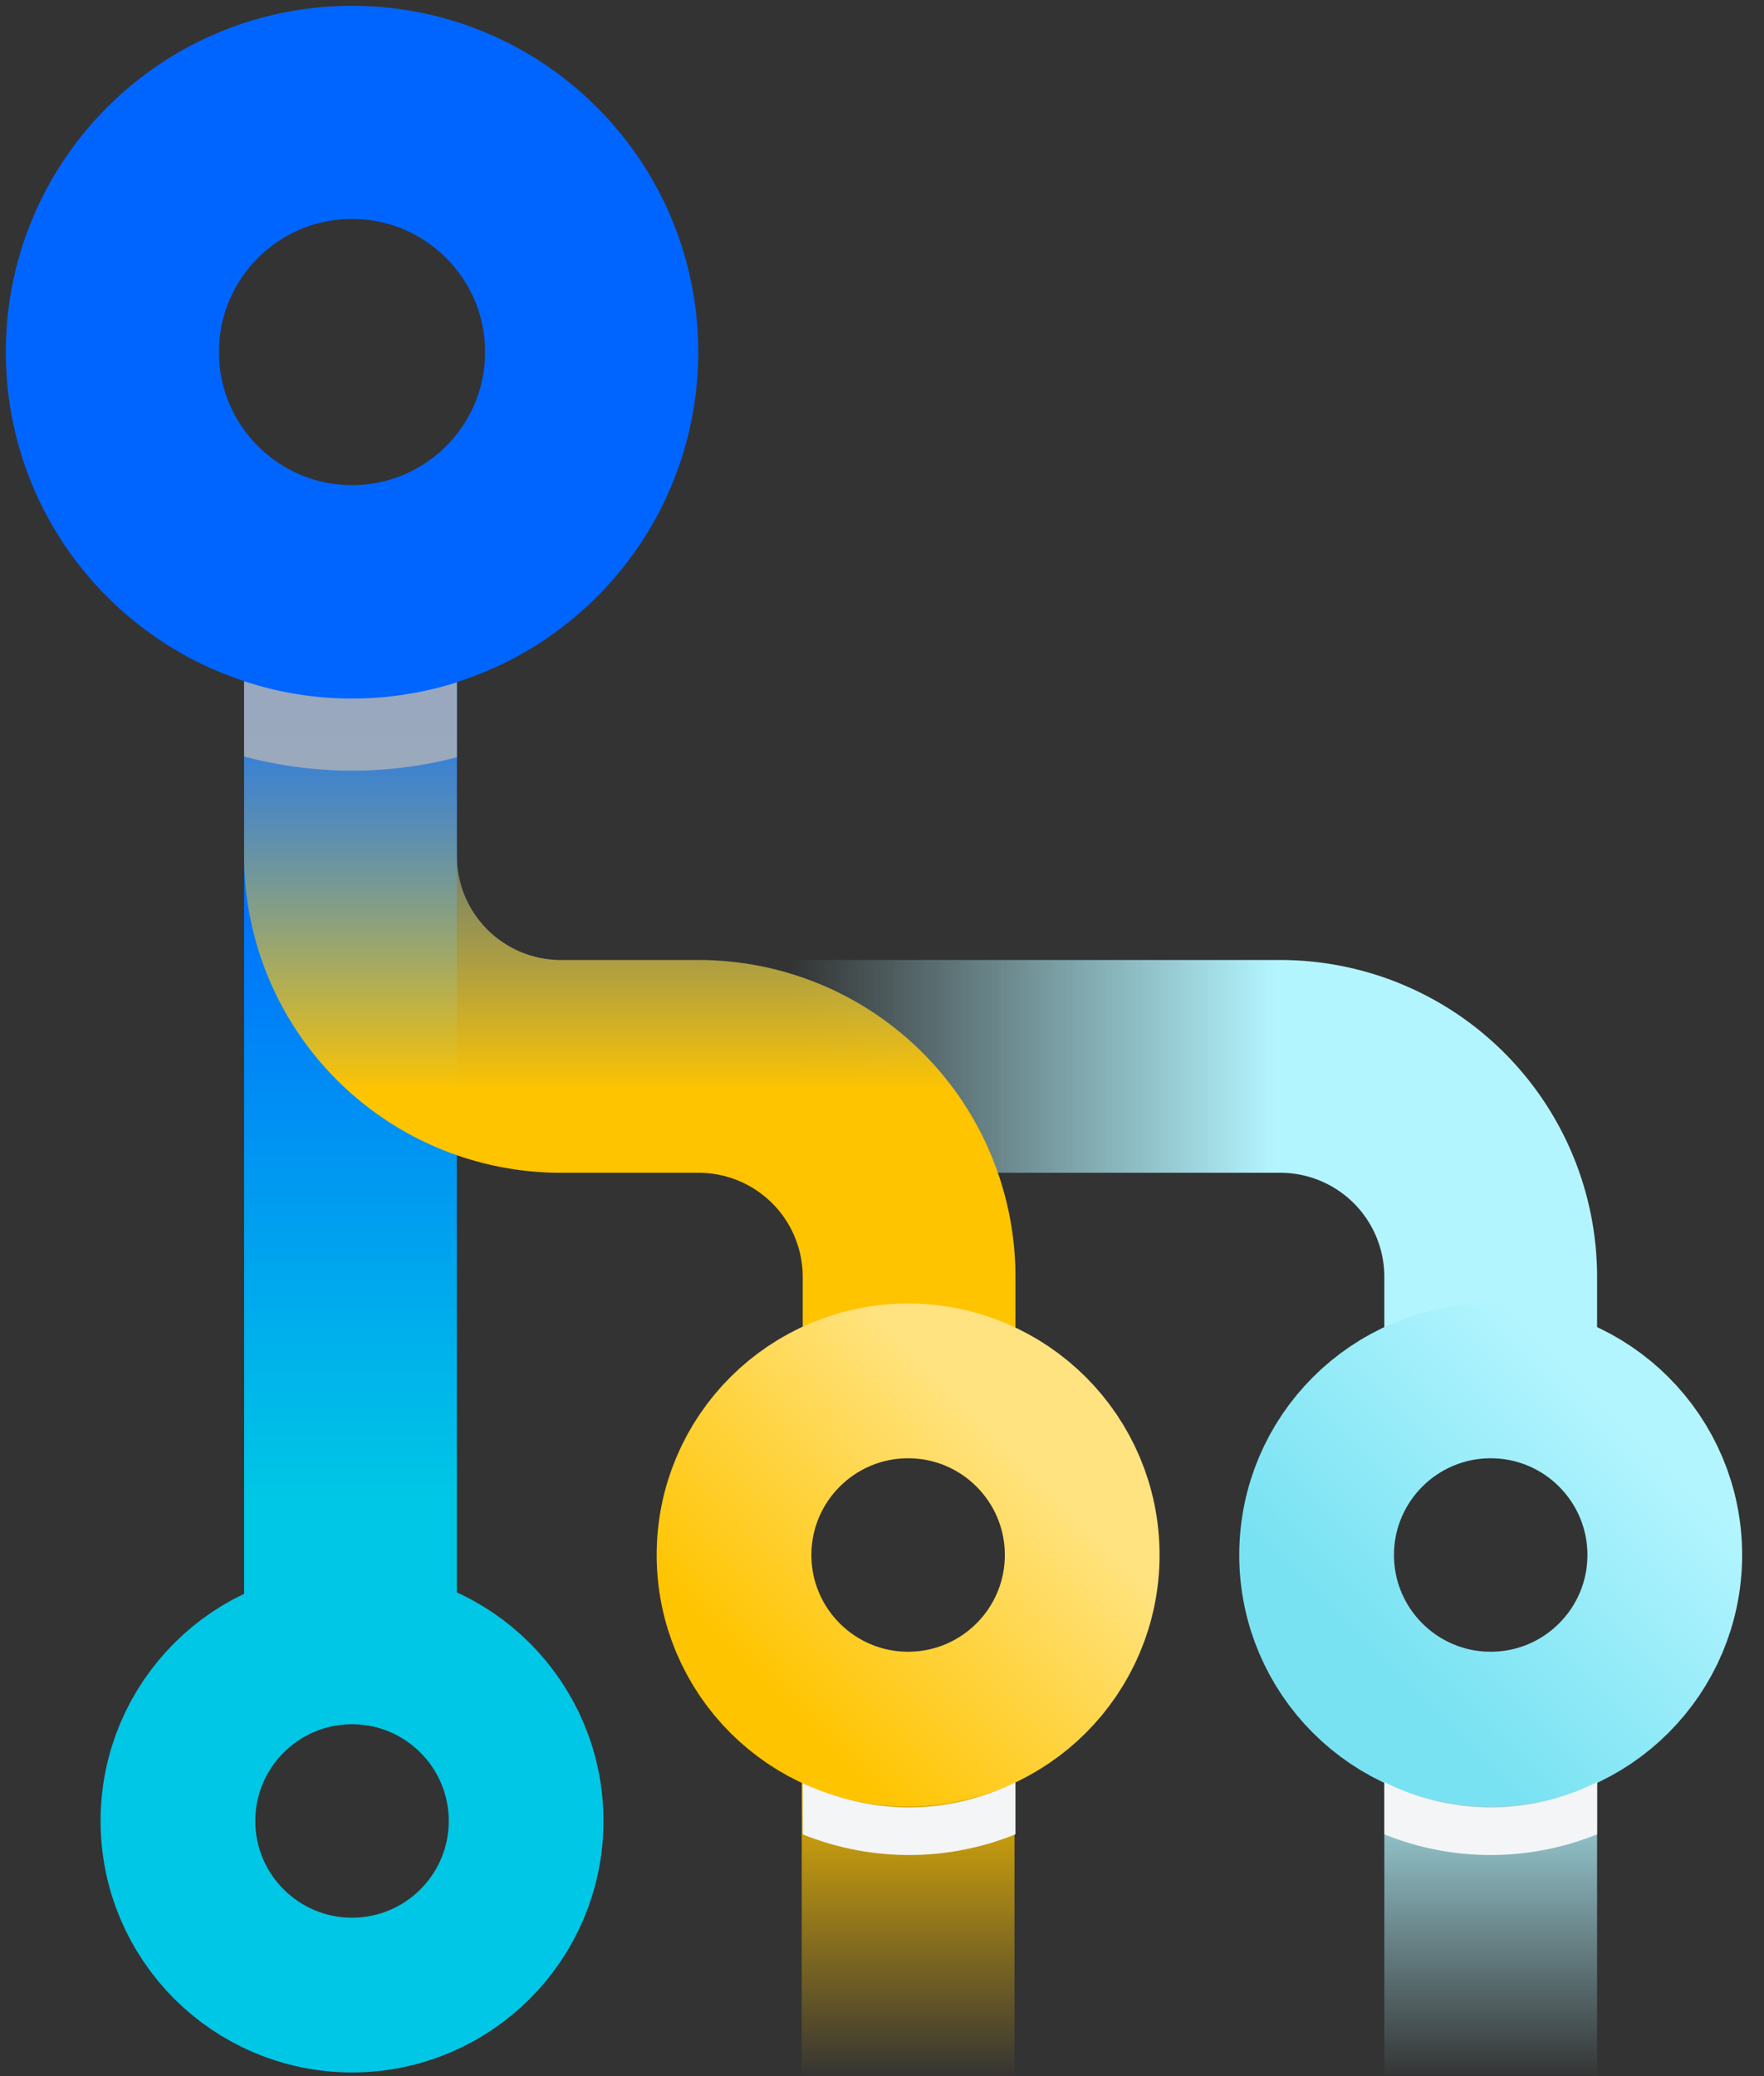
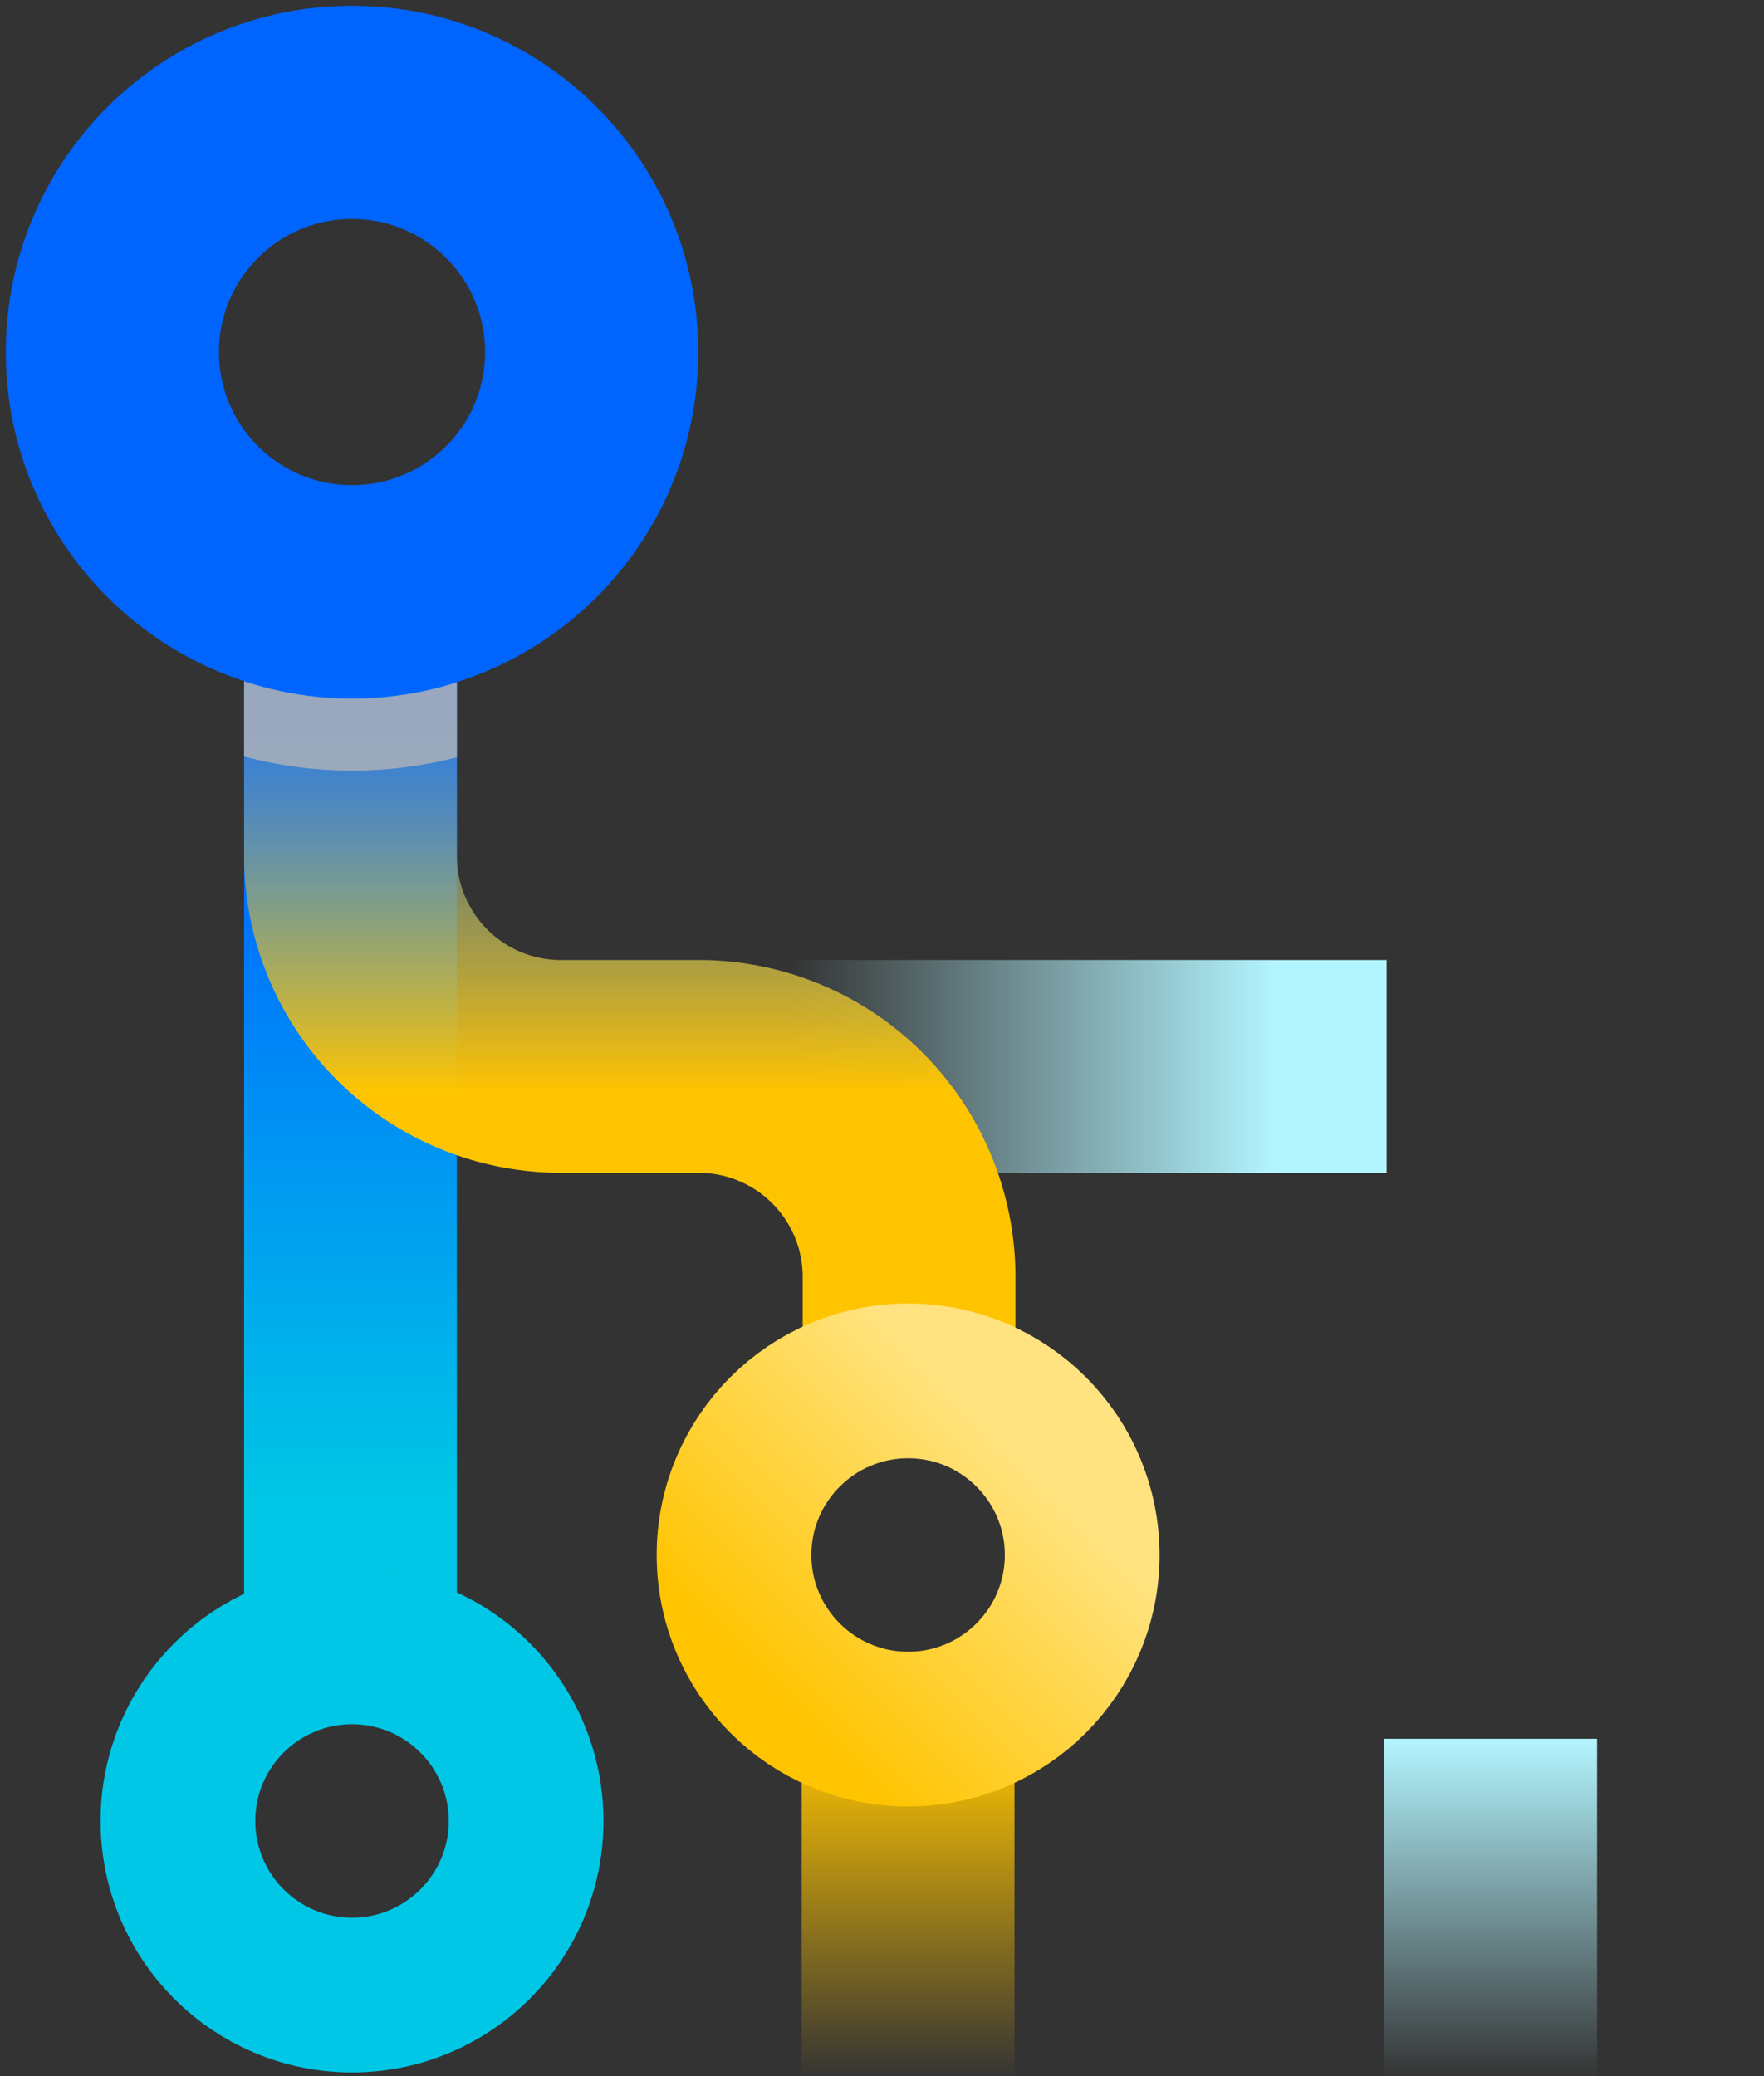
<svg xmlns="http://www.w3.org/2000/svg" viewBox="0 0 91.2 107.33">
  <rect x="0" y="0" width="91.2" height="107.33" fill="#333333" stroke="none" />
  <defs>
    <style>.cls-1{isolation:isolate;}.cls-10,.cls-12,.cls-2,.cls-3,.cls-4,.cls-6,.cls-7,.cls-8,.cls-9{fill:none;stroke-miterlimit:10;}.cls-10,.cls-2,.cls-3,.cls-6,.cls-8{stroke-width:11px;}.cls-2{stroke:url(#linear-gradient);}.cls-3{stroke:url(#linear-gradient-2);}.cls-12,.cls-4,.cls-7{stroke-width:8px;}.cls-4{stroke:url(#linear-gradient-3);}.cls-5{fill:#f4f5f7;}.cls-11,.cls-5{mix-blend-mode:multiply;}.cls-6{stroke:url(#linear-gradient-4);}.cls-7{stroke:#00c7e5;}.cls-8{stroke:url(#linear-gradient-5);}.cls-9{stroke:#0065ff;stroke-width:11.02px;}.cls-10{stroke:url(#linear-gradient-6);}.cls-11{fill:#a5adba;opacity:0.9;}.cls-12{stroke:url(#linear-gradient-7);}</style>
    <linearGradient id="linear-gradient" x1="77.07" y1="107.52" x2="77.07" y2="89.89" gradientUnits="userSpaceOnUse">
      <stop offset="0" stop-color="#b3f5ff" stop-opacity="0" />
      <stop offset="1" stop-color="#b3f5ff" />
    </linearGradient>
    <linearGradient id="linear-gradient-2" x1="35.11" y1="60.57" x2="82.57" y2="60.57" gradientUnits="userSpaceOnUse">
      <stop offset="0.12" stop-color="#b3f5ff" stop-opacity="0" />
      <stop offset="0.65" stop-color="#b3f5ff" />
    </linearGradient>
    <linearGradient id="linear-gradient-3" x1="67.88" y1="89.59" x2="86.26" y2="71.2" gradientUnits="userSpaceOnUse">
      <stop offset="0.2" stop-color="#79e2f2" />
      <stop offset="0.89" stop-color="#b3f5ff" />
    </linearGradient>
    <linearGradient id="linear-gradient-4" x1="18.12" y1="83.23" x2="18.12" y2="31.92" gradientUnits="userSpaceOnUse">
      <stop offset="0.11" stop-color="#00c7e5" />
      <stop offset="0.8" stop-color="#0065ff" />
    </linearGradient>
    <linearGradient id="linear-gradient-5" x1="32.53" y1="71.51" x2="32.53" y2="31.84" gradientUnits="userSpaceOnUse">
      <stop offset="0.38" stop-color="#ffc400" />
      <stop offset="1" stop-color="#2684ff" stop-opacity="0.4" />
    </linearGradient>
    <linearGradient id="linear-gradient-6" x1="46.95" y1="107.52" x2="46.95" y2="89.89" gradientUnits="userSpaceOnUse">
      <stop offset="0" stop-color="#ffc400" stop-opacity="0" />
      <stop offset="1" stop-color="#ffc400" />
    </linearGradient>
    <linearGradient id="linear-gradient-7" x1="37.76" y1="89.59" x2="56.14" y2="71.2" gradientUnits="userSpaceOnUse">
      <stop offset="0.11" stop-color="#ffc400" />
      <stop offset="0.8" stop-color="#ffe380" />
    </linearGradient>
  </defs>
  <title>Artboard 1 copy 7</title>
  <g class="cls-1">
    <g id="Layer_1" data-name="Layer 1">
      <line class="cls-2" x1="77.07" y1="89.89" x2="77.07" y2="107.52" />
-       <path class="cls-3" d="M35.11,55.13H66.19A10.88,10.88,0,0,1,77.07,66v5.41" />
-       <circle class="cls-4" cx="77.07" cy="80.39" r="9" />
-       <path class="cls-5" d="M77.07,93.44a12.25,12.25,0,0,1-5.5-1.31v2.7a14.67,14.67,0,0,0,11,0v-2.7A12.25,12.25,0,0,1,77.07,93.44Z" />
+       <path class="cls-3" d="M35.11,55.13H66.19v5.41" />
      <line class="cls-6" x1="18.12" y1="31.92" x2="18.12" y2="83.23" />
      <circle class="cls-7" cx="18.2" cy="94.14" r="9" />
      <path class="cls-8" d="M18.12,31.84V44.26A10.88,10.88,0,0,0,29,55.13h7.07A10.88,10.88,0,0,1,47,66v5.41" />
      <circle class="cls-9" cx="18.2" cy="18.2" r="12.39" />
      <line class="cls-10" x1="46.95" y1="89.89" x2="46.95" y2="107.52" />
-       <path class="cls-5" d="M47,93.44a12.25,12.25,0,0,1-5.5-1.31v2.7a14.67,14.67,0,0,0,11,0v-2.7A12.25,12.25,0,0,1,47,93.44Z" />
      <path class="cls-11" d="M18.2,36.12a17.77,17.77,0,0,1-5.58-.9v3.89a21.83,21.83,0,0,0,5.58.73,21.53,21.53,0,0,0,5.42-.69V35.28A18,18,0,0,1,18.2,36.12Z" />
      <circle class="cls-12" cx="46.95" cy="80.39" r="9" />
    </g>
  </g>
</svg>